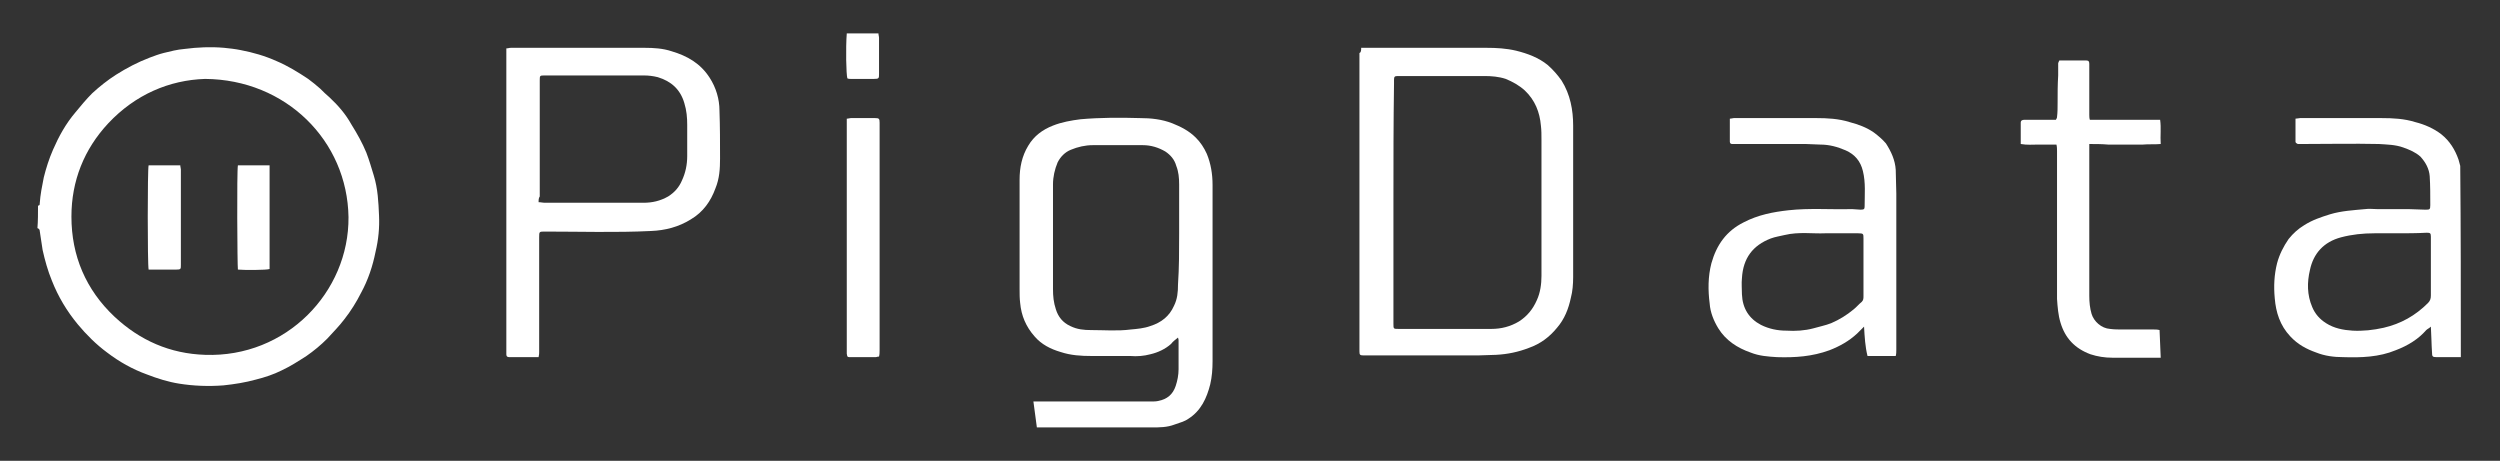
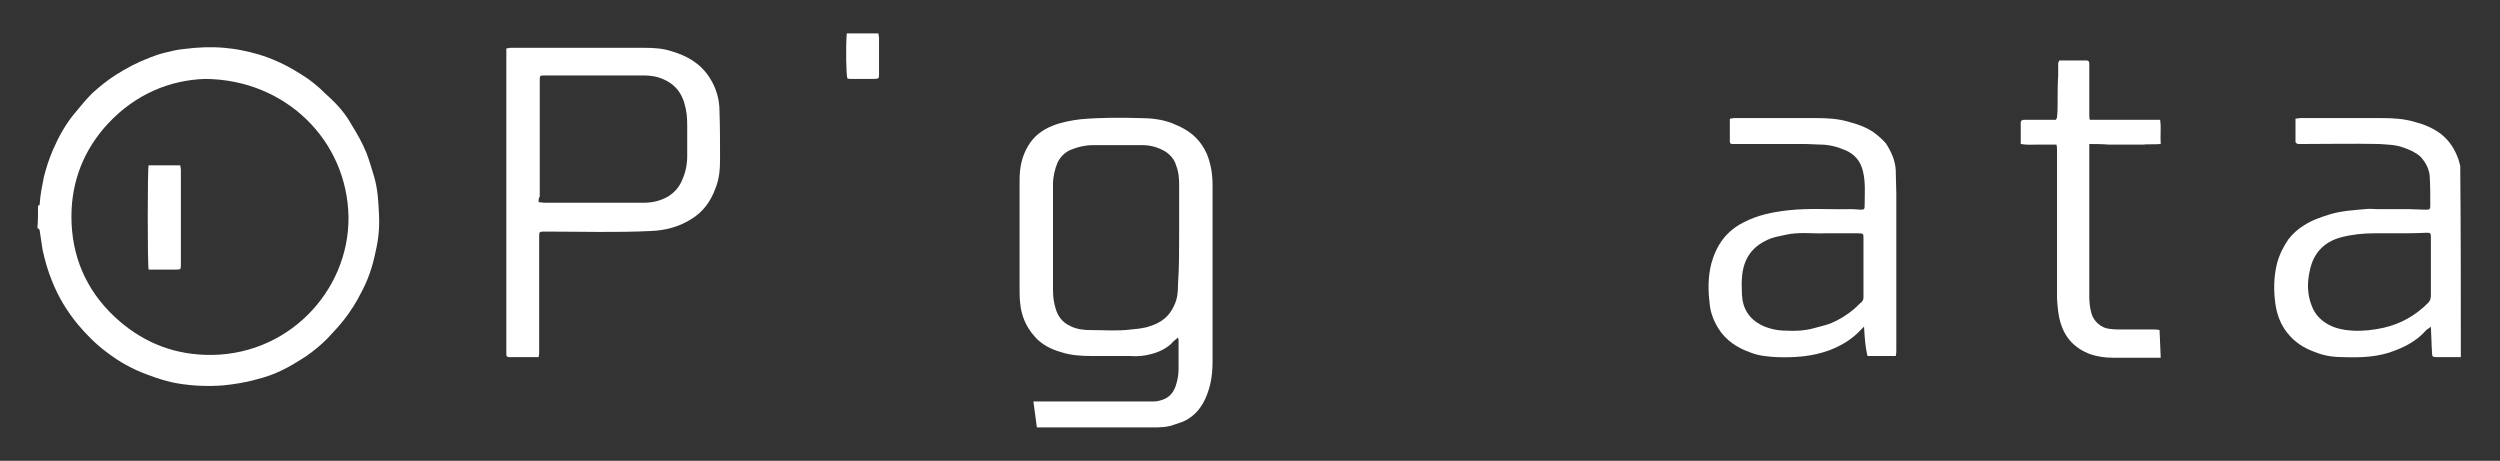
<svg xmlns="http://www.w3.org/2000/svg" version="1.1" id="レイヤー_1" x="0px" y="0px" viewBox="0 0 434 80" style="enable-background:new 0 0 434 80;" xml:space="preserve">
  <rect x="0" y="0" width="434" height="80" fill="#333333" stroke="none" />
  <style type="text/css">
	.st0{fill:#FFFFFF;}
</style>
  <g id="Pigdata_x5F_LOGO_x5F_20190424.tif_2_">
    <g>
      <path class="st0" d="M6.6,35.7c0.3,0,0.3-0.2,0.3-0.4c0.1-1.5,0.4-3,0.7-4.5C8,29.2,8.5,27.6,9.2,26c1-2.3,2.2-4.5,3.9-6.5    c0.9-1.1,1.9-2.3,2.9-3.3c1.3-1.2,2.7-2.3,4.1-3.2c1.9-1.2,3.8-2.2,5.9-3c0.8-0.3,1.6-0.6,2.4-0.8c1.2-0.3,2.4-0.6,3.6-0.7    c2.3-0.3,4.6-0.4,6.9-0.2c1,0.1,1.9,0.2,2.9,0.4c2.1,0.4,4.2,1,6.2,1.9c1.9,0.8,3.7,1.9,5.5,3.1c0.7,0.5,1.4,1.1,2.1,1.7    c0.5,0.5,1,1,1.6,1.5c1.5,1.4,2.8,2.9,3.8,4.7c1,1.6,1.9,3.2,2.6,4.9c0.5,1.3,0.9,2.7,1.3,4c0.7,2.3,0.8,4.6,0.9,6.9    c0.1,2.1-0.1,4.2-0.6,6.3c-0.5,2.5-1.3,4.9-2.5,7.1c-0.8,1.6-1.8,3.2-2.9,4.6c-0.9,1.2-2,2.3-3,3.4c-1.1,1.1-2.3,2.1-3.6,3    c-1.4,0.9-2.8,1.8-4.3,2.5c-1.4,0.7-2.9,1.2-4.5,1.6c-1.8,0.5-3.7,0.8-5.6,1c-2.6,0.2-5.2,0.1-7.7-0.3c-1.9-0.3-3.8-0.9-5.6-1.6    c-2.5-0.9-4.8-2.2-6.9-3.8c-1.9-1.4-3.6-3.1-5.1-4.9c-1.9-2.3-3.4-4.8-4.5-7.6c-0.7-1.7-1.2-3.5-1.6-5.3c-0.2-1.1-0.3-2.2-0.5-3.3    c0-0.2-0.1-0.4-0.4-0.5C6.6,38.4,6.6,37,6.6,35.7z M35.6,13.7c-6.2,0.2-12.1,2.7-16.8,7.7c-4.2,4.5-6.4,10-6.4,16.2    c0,6.8,2.5,12.7,7.5,17.4c4.4,4.1,9.6,6.4,15.7,6.6c14.1,0.5,25-10.9,24.9-23.9C60.3,24.4,49.6,13.8,35.6,13.7z" />
      <path class="st0" d="M427.2,62c-1.4,0-2.8,0-4.2,0c-0.7,0-0.8-0.1-0.8-0.8c-0.1-1.4-0.1-2.9-0.2-4.5c-0.3,0.3-0.6,0.4-0.8,0.6    c-1.4,1.6-3.2,2.7-5.3,3.5c-2.9,1.2-6,1.3-9.1,1.2c-1.6,0-3.2-0.2-4.7-0.8c-1.7-0.6-3.2-1.4-4.5-2.8c-1.8-1.9-2.5-4.2-2.7-6.6    c-0.2-2.1-0.1-4.1,0.4-6.1c0.4-1.5,1.1-2.9,2-4.2c0.8-1,1.7-1.8,2.7-2.4c1.4-0.9,2.9-1.4,4.5-1.9c2-0.6,4-0.7,6.1-0.9    c0.7-0.1,1.3,0,2,0c1.8,0,3.6,0,5.4,0c1,0,2,0.1,3,0.1c0.8,0,0.9,0,0.9-0.8c0-1.7,0-3.4-0.1-5c-0.1-1.3-0.7-2.4-1.6-3.4    c-0.9-0.8-1.9-1.2-3-1.6c-1.4-0.5-2.8-0.5-4.2-0.6c-4.5-0.1-9,0-13.5,0c-0.2,0-0.4,0-0.6,0c-0.2-0.1-0.4-0.2-0.4-0.4    c0-1.3,0-2.7,0-4c0.3,0,0.6-0.1,0.8-0.1c4.7,0,9.4,0,14.1,0c2,0,4,0.1,5.9,0.7c1.6,0.4,3.2,1.1,4.5,2.1c1.5,1.2,2.4,2.7,3,4.4    c0.1,0.4,0.2,0.7,0.3,1.1C427.2,39.9,427.2,50.9,427.2,62z M416,40.5L416,40.5c-1.3,0-2.5,0-3.8,0c-2,0-3.9,0.2-5.8,0.7    c-3,0.8-4.8,2.8-5.4,5.7c-0.5,2.1-0.5,4.3,0.4,6.4c0.5,1.2,1.3,2.1,2.4,2.8c1.4,0.9,3,1.2,4.6,1.3c1.8,0.1,3.6-0.1,5.4-0.5    c3-0.7,5.5-2.1,7.7-4.3c0.4-0.4,0.5-0.8,0.5-1.3c0-2.7,0-5.4,0-8.1c0-0.7,0-1.4,0-2.1c0-0.6-0.1-0.7-0.7-0.7    C419.5,40.5,417.7,40.5,416,40.5z" />
      <path class="st0" d="M152.5,5.8c0,0.3,0.1,0.5,0.1,0.8c0,2.1,0,4.1,0,6.2c0,0.8,0,0.9-0.9,0.9c-1.3,0-2.7,0-4,0    c-0.2,0-0.4,0-0.6-0.1c-0.2-0.7-0.3-5.2-0.1-7.8C148.9,5.8,150.7,5.8,152.5,5.8z" />
-       <path class="st0" d="M236.3,8.3c0.4,0,0.7,0,0.9,0c6.9,0,13.9,0,20.8,0c1.8,0,3.5,0.1,5.2,0.5c2,0.5,3.9,1.2,5.5,2.5    c0.9,0.8,1.7,1.7,2.4,2.7c1.5,2.4,2,5.1,2,7.8c0,8.8,0,17.6,0,26.3c0,1.2-0.1,2.5-0.4,3.6c-0.4,1.9-1.1,3.7-2.4,5.2    c-1.3,1.6-2.9,2.8-4.9,3.5c-1.8,0.7-3.7,1.1-5.7,1.2c-1,0-2.1,0.1-3.1,0.1c-6.4,0-12.9,0-19.3,0c-0.2,0-0.4,0-0.6,0    c-0.6,0-0.7-0.1-0.7-0.7c0-0.2,0-0.4,0-0.6c0-17.1,0-34.2,0-51.2C236.3,9.1,236.3,8.7,236.3,8.3z M241.9,35.1c0,7,0,14,0,21.1    c0,0.9,0,0.9,0.9,0.9c5.4,0,10.7,0,16.1,0c1.7,0,3.3-0.4,4.8-1.3c1.4-0.9,2.4-2.1,3.1-3.7c0.6-1.3,0.8-2.8,0.8-4.2    c0-7.9,0-15.7,0-23.6c0-0.9,0-1.7-0.1-2.5c-0.2-2.3-1-4.4-2.8-6.1c-1-0.9-2.1-1.5-3.3-2c-1.2-0.4-2.5-0.5-3.7-0.5    c-4.8,0-9.7,0-14.5,0c-0.2,0-0.3,0-0.5,0c-0.6,0-0.7,0.1-0.7,0.7c0,0.2,0,0.4,0,0.6C241.9,21.3,241.9,28.2,241.9,35.1z" />
      <path class="st0" d="M180,74.2c-0.2-1.5-0.4-3-0.6-4.5c0.4,0,0.7,0,1,0c6.5,0,12.9,0,19.4,0c0.4,0,0.9,0,1.3-0.1    c1.5-0.3,2.5-1.1,3-2.6c0.3-0.9,0.5-1.9,0.5-2.9c0-1.7,0-3.4,0-5c0-0.1,0-0.2-0.1-0.5c-0.5,0.4-0.9,0.7-1.2,1.1    c-1,0.9-2.3,1.5-3.6,1.8c-1.1,0.3-2.3,0.4-3.5,0.3c-2.2,0-4.5,0-6.7,0c-1.8,0-3.6-0.1-5.4-0.7c-1.7-0.5-3.3-1.3-4.5-2.7    c-1.5-1.7-2.3-3.6-2.5-5.8c-0.1-0.8-0.1-1.6-0.1-2.4c0-6.3,0-12.6,0-19c0-2.1,0.4-4.1,1.5-5.9c1-1.7,2.5-2.8,4.3-3.5    c1.5-0.6,3.2-0.9,4.8-1.1c3.4-0.3,6.9-0.3,10.3-0.2c1.9,0,3.8,0.2,5.6,0.9c1.5,0.6,2.9,1.3,4.1,2.5c0.8,0.8,1.4,1.7,1.9,2.8    c0.7,1.7,1,3.5,1,5.4c0,10.2,0,20.4,0,30.6c0,1.4-0.1,2.7-0.4,4c-0.6,2.4-1.6,4.6-3.8,6c-0.7,0.5-1.6,0.7-2.4,1    c-1.3,0.5-2.6,0.5-4,0.5c-6.3,0-12.6,0-18.9,0C180.6,74.2,180.3,74.2,180,74.2z M204.7,40.5c0-2.8,0-5.7,0-8.5    c0-1.1-0.1-2.2-0.5-3.2c-0.3-1.1-1-1.9-1.9-2.5c-1.2-0.7-2.5-1.1-3.9-1.1c-2.9,0-5.8,0-8.7,0c-1.3,0-2.6,0.3-3.8,0.8    c-1,0.4-1.8,1.2-2.3,2.2c-0.5,1.2-0.8,2.5-0.8,3.8c0,6.1,0,12.1,0,18.2c0,1.2,0.1,2.3,0.5,3.5c0.4,1.3,1.2,2.3,2.5,2.9    c1.2,0.6,2.4,0.7,3.6,0.7c2.3,0,4.6,0.2,6.9-0.1c1.1-0.1,2.3-0.2,3.4-0.6c1.9-0.6,3.3-1.7,4.1-3.5c0.6-1.2,0.7-2.4,0.7-3.7    C204.7,46.5,204.7,43.5,204.7,40.5z" />
      <path class="st0" d="M93.5,62c-1.8,0-3.4,0-5.1,0c-0.4,0-0.5-0.2-0.5-0.5c0-0.2,0-0.4,0-0.6c0-17.2,0-34.4,0-51.6    c0-0.3,0-0.6,0-0.9c0.3,0,0.5-0.1,0.8-0.1c7.7,0,15.5,0,23.2,0c1.6,0,3.2,0.1,4.7,0.6c2.7,0.8,5,2.1,6.6,4.6    c1.1,1.7,1.7,3.7,1.7,5.7c0.1,2.8,0.1,5.5,0.1,8.3c0,1.8-0.1,3.5-0.8,5.2c-0.8,2.2-2.1,4.1-4.3,5.4c-2.1,1.3-4.4,1.9-6.9,2    c-6.1,0.3-12.3,0.1-18.4,0.1c-1,0-1,0-1,1c0,6.6,0,13.2,0,19.9C93.6,61.3,93.6,61.6,93.5,62z M93.5,35.1c0.4,0,0.7,0.1,1,0.1    c5.7,0,11.4,0,17.2,0c1.5,0,2.9-0.3,4.3-1.1c1.1-0.7,1.9-1.6,2.4-2.8c0.6-1.3,0.9-2.7,0.9-4.2c0-1.8,0-3.6,0-5.4    c0-1.3-0.1-2.5-0.5-3.8c-0.7-2.4-2.3-3.8-4.6-4.5c-0.8-0.2-1.6-0.3-2.4-0.3c-5.7,0-11.5,0-17.2,0c-0.9,0-0.9,0-0.9,0.9    c0,0.1,0,0.2,0,0.2c0,6.6,0,13.2,0,19.9C93.5,34.4,93.5,34.7,93.5,35.1z" />
      <path class="st0" d="M323.6,56.7c-0.5,0.5-0.8,0.8-1.2,1.2c-1.4,1.3-3,2.2-4.8,2.9c-3,1.1-6,1.3-9.1,1.2c-1.6-0.1-3.1-0.2-4.6-0.8    c-2.3-0.8-4.3-2.1-5.6-4.2c-0.8-1.3-1.4-2.8-1.5-4.3c-0.3-2.3-0.3-4.7,0.3-7c0.9-3.2,2.6-5.6,5.6-7.1c2.5-1.3,5.1-1.8,7.8-2.1    c3.6-0.4,7.3-0.1,11-0.2c0.5,0,1,0.1,1.5,0.1c0.6,0,0.7-0.1,0.7-0.6c0-2,0.2-4.1-0.3-6.1c-0.4-1.7-1.4-2.9-3-3.6    c-1.4-0.6-2.8-1-4.4-1c-0.8,0-1.7-0.1-2.5-0.1c-4.1,0-8.1,0-12.2,0c-0.2,0-0.4,0-0.6,0s-0.4-0.1-0.4-0.4c0-1.3,0-2.7,0-4    c0.3,0,0.5-0.1,0.7-0.1c4.8,0,9.5,0,14.3,0c1.9,0,3.9,0.1,5.8,0.7c1.5,0.4,2.9,0.9,4.2,1.8c0.8,0.6,1.5,1.2,2.1,1.9    c0.9,1.4,1.6,2.9,1.7,4.6c0,1.4,0.1,2.8,0.1,4.1c0,9,0,18,0,27.1c0,0.4,0,0.7-0.1,1.1c-1.7,0-3.3,0-4.9,0    C323.8,60.2,323.7,58.5,323.6,56.7z M316.8,40.5c-2,0.1-4.5-0.3-7,0.3c-0.8,0.2-1.6,0.3-2.4,0.6c-3.1,1.2-4.8,3.4-5,6.9    c-0.1,0.9,0,1.9,0,2.8c0.1,2.4,1.2,4.2,3.3,5.3c1.4,0.7,2.9,1,4.4,1c1.6,0.1,3.2,0,4.7-0.4c1-0.3,2.1-0.5,3.1-0.9    c1.4-0.6,2.7-1.4,3.9-2.4c0.5-0.4,0.9-0.9,1.4-1.3c0.3-0.3,0.3-0.6,0.3-1c0-3.3,0-6.7,0-10c0-0.8,0-0.9-0.9-0.9    C320.9,40.5,319.1,40.5,316.8,40.5z" />
      <path class="st0" d="M362.7,25c0,0.4,0,0.6,0,0.9c0,8.5,0,17,0,25.5c0,1,0.1,2.1,0.4,3.1c0.4,1.3,1.7,2.5,3.2,2.6    c0.7,0.1,1.5,0.1,2.2,0.1c1.8,0,3.6,0,5.4,0c0.3,0,0.6,0,1,0.1c0.1,1.6,0.1,3.2,0.2,4.8c-0.4,0-0.6,0-0.9,0c-2.5,0-5,0-7.5,0    c-1.3,0-2.6-0.2-3.8-0.6c-2.7-1-4.4-2.8-5.2-5.5c-0.4-1.3-0.5-2.7-0.6-4.1c0-0.4,0-0.8,0-1.2c0-8.2,0-16.3,0-24.5    c0-0.3,0-0.7-0.1-1.1c-1.1,0-2.1,0-3.1,0s-2,0.1-3.1-0.1c0-1.3,0-2.5,0-3.7c0-0.4,0.3-0.5,0.6-0.5c1.5,0,3,0,4.6,0    c0.3,0,0.6,0,0.9,0c0.1-0.2,0.2-0.3,0.2-0.5c0.1-0.8,0.1-1.6,0.1-2.4c0-1.6,0-3.2,0.1-4.8c0-0.7,0-1.4,0-2.1    c0-0.1,0.1-0.3,0.2-0.5c1.6,0,3.2,0,4.7,0c0.4,0,0.5,0.2,0.5,0.6c0,0.3,0,0.7,0,1c0,2.6,0,5.2,0,7.8c0,0.3,0,0.6,0.1,0.9    c4.1,0,8.1,0,12.2,0c0.2,1.4,0,2.8,0.1,4.2c-1.1,0.1-2.1,0-3.1,0.1c-1,0-2,0-3,0s-2,0-3,0C364.8,25,363.8,25,362.7,25z" />
-       <path class="st0" d="M147,20.6c0.3,0,0.5-0.1,0.7-0.1c1.4,0,2.8,0,4.2,0c0.7,0,0.8,0.1,0.8,0.8c0,2.1,0,4.3,0,6.4c0,11,0,22,0,33    c0,0.4,0,0.8-0.1,1.2c-0.3,0-0.4,0.1-0.6,0.1c-1.4,0-2.9,0-4.3,0c-0.6,0-0.6,0-0.7-0.6c0-0.2,0-0.4,0-0.6c0-13,0-26,0-39.1    C147,21.4,147,21,147,20.6z" />
      <path class="st0" d="M25.8,46.8c-0.2-0.9-0.2-17.5,0-18.1c1.8,0,3.6,0,5.5,0c0,0.3,0.1,0.5,0.1,0.7c0,5.5,0,11.1,0,16.6    c0,0.7,0,0.8-0.8,0.8c-1.3,0-2.7,0-4,0C26.4,46.8,26.1,46.8,25.8,46.8z" />
-       <path class="st0" d="M41.3,28.7c1.8,0,3.6,0,5.5,0c0,6,0,12,0,18c-0.5,0.2-4.5,0.2-5.5,0.1C41.2,46.2,41.1,29.7,41.3,28.7z" />
    </g>
  </g>
</svg>